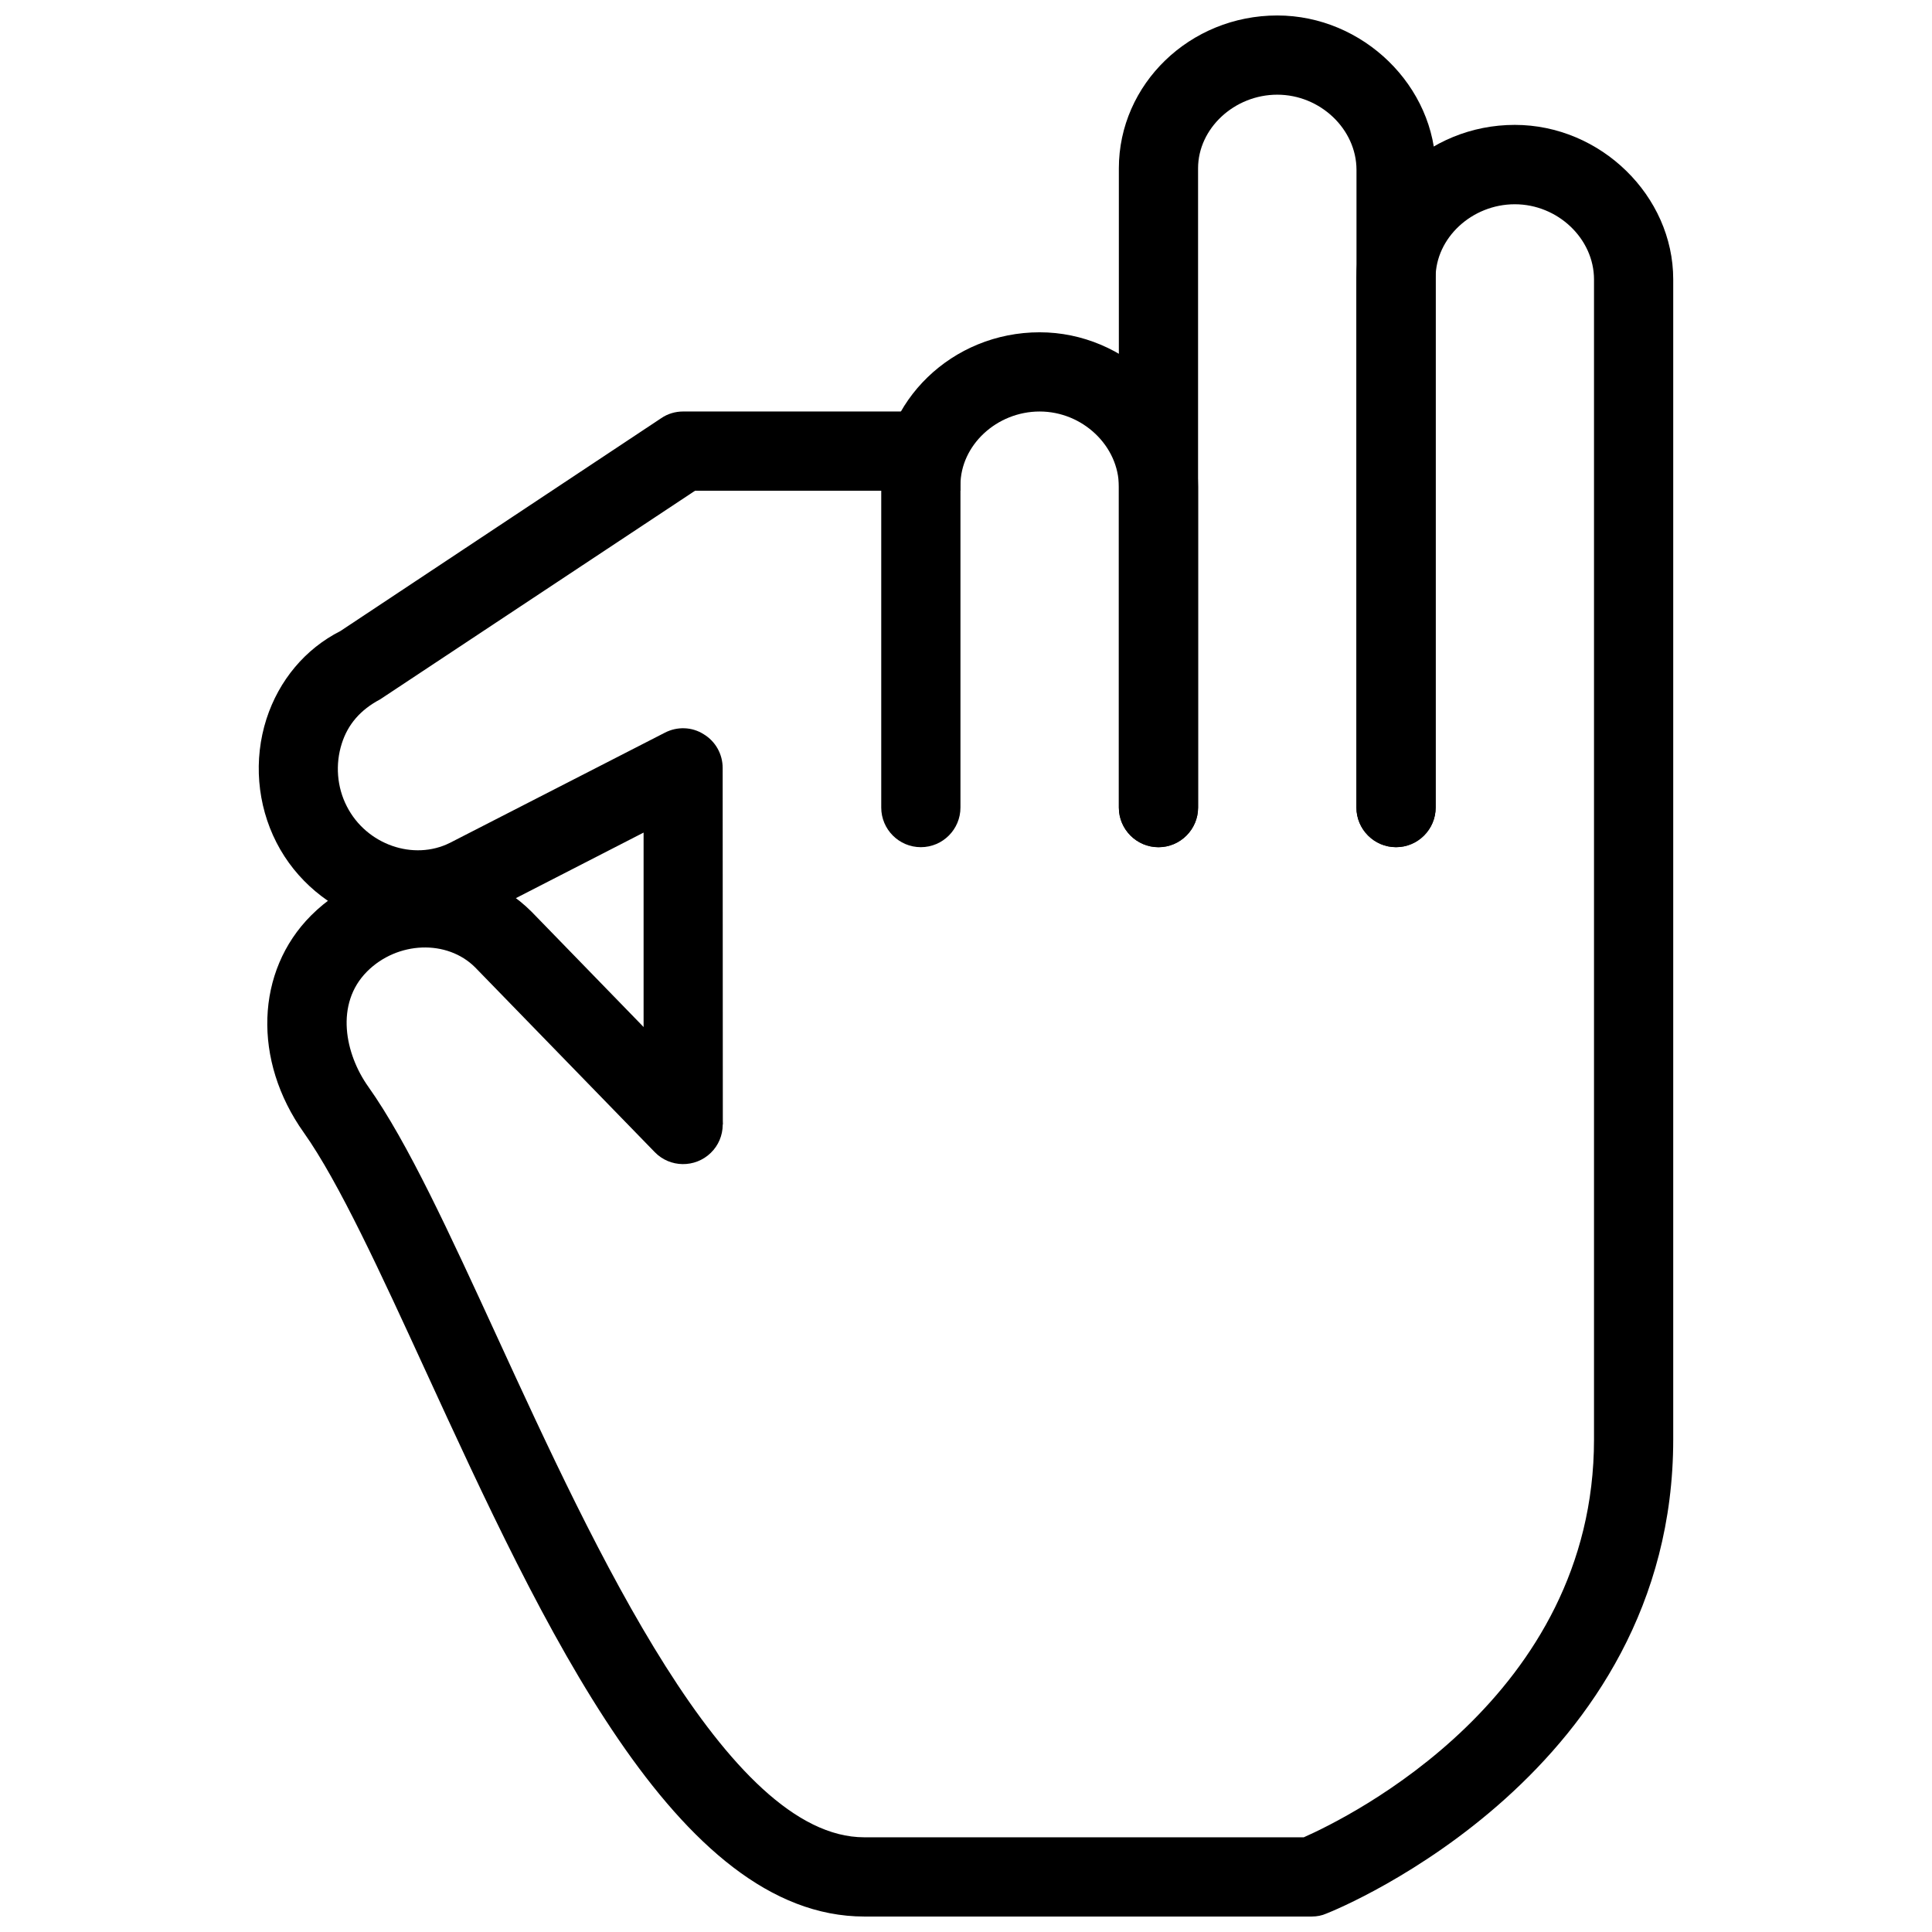
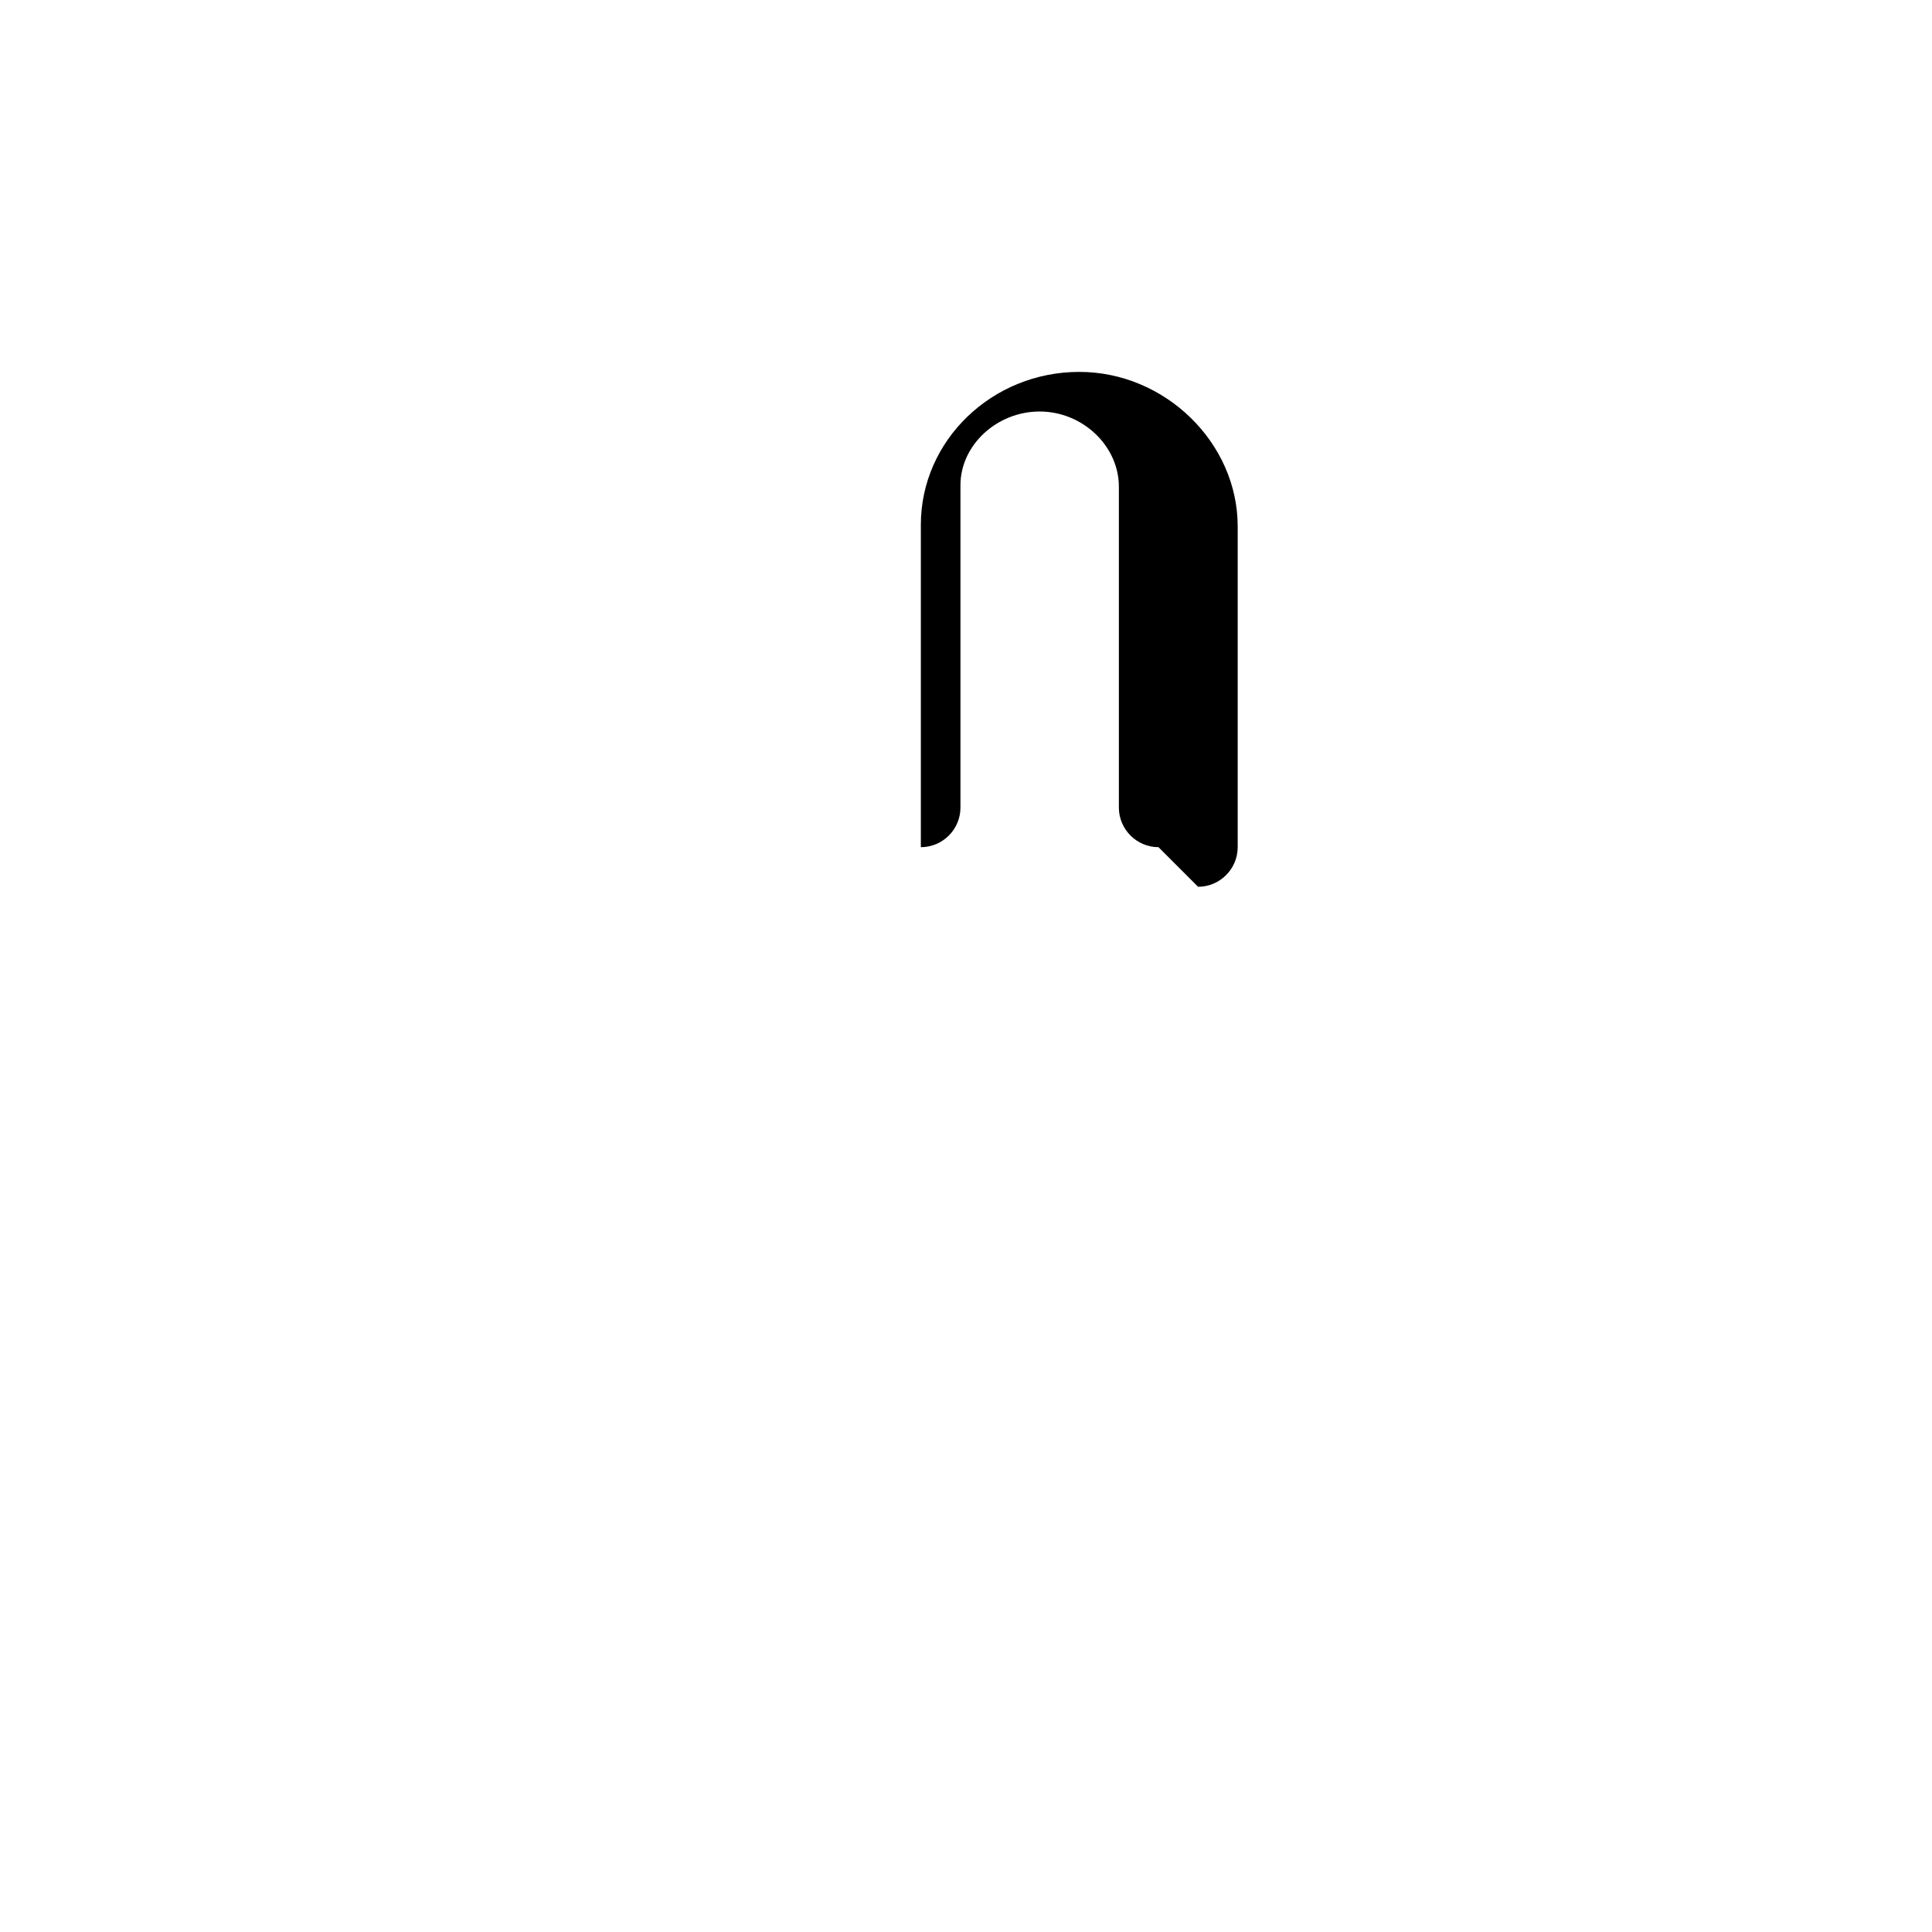
<svg xmlns="http://www.w3.org/2000/svg" width="800px" height="800px" version="1.1" viewBox="144 144 512 512">
  <defs>
    <clipPath id="b">
-       <path d="m440 148.09h85v220.91h-85z" />
-     </clipPath>
+       </clipPath>
    <clipPath id="a">
-       <path d="m214 177h374v474.9h-374z" />
-     </clipPath>
+       </clipPath>
  </defs>
-   <path d="m451.01 368.51c-5.773 0-10.496-4.723-10.496-10.496v-85.02c0-10.812-9.613-19.941-20.992-19.941-11.379 0-20.992 8.941-20.992 19.523v85.438c0 5.773-4.703 10.496-10.496 10.496s-10.496-4.723-10.496-10.496v-85.438c0-22.316 18.828-40.516 41.984-40.516 22.754 0 41.984 18.789 41.984 40.934v85.02c0 5.773-4.723 10.496-10.496 10.496z" />
+   <path d="m451.01 368.51c-5.773 0-10.496-4.723-10.496-10.496v-85.02c0-10.812-9.613-19.941-20.992-19.941-11.379 0-20.992 8.941-20.992 19.523v85.438c0 5.773-4.703 10.496-10.496 10.496v-85.438c0-22.316 18.828-40.516 41.984-40.516 22.754 0 41.984 18.789 41.984 40.934v85.02c0 5.773-4.723 10.496-10.496 10.496z" />
  <g clip-path="url(#b)">
    <path d="m513.98 368.51c-5.773 0-10.496-4.723-10.496-10.496v-168.98c0-10.812-9.613-19.941-20.992-19.941s-20.992 8.941-20.992 19.523v169.41c0 5.773-4.723 10.496-10.496 10.496-5.773 0-10.496-4.723-10.496-10.496v-169.41c0-22.316 18.809-40.516 41.984-40.516 22.754 0 41.984 18.789 41.984 40.934v168.98c0 5.773-4.723 10.496-10.496 10.496z" />
  </g>
  <g clip-path="url(#a)">
-     <path d="m491.67 651.9h-118.61c-49.812 0-85.164-76.914-116.34-144.76-11.797-25.672-22.922-49.898-32.203-62.977-13.602-19.102-12.805-42.805 1.93-57.559 16.375-16.352 42.57-16.816 58.422-0.988l47.695 49.078c4.031 4.137 3.945 10.832-0.211 14.84-4.156 4.031-10.832 3.945-14.84-0.211l-47.59-48.953c-7.43-7.43-20.57-6.969-28.633 1.07-8.586 8.605-5.856 21.895 0.336 30.586 10.41 14.672 21.41 38.625 34.152 66.336 25.715 55.965 60.898 132.54 97.258 132.54h116.48c11.945-5.289 76.914-37.176 76.914-105.44v-307.39c0-10.832-9.613-19.941-20.992-19.941-11.379 0-20.992 8.941-20.992 19.5v140.38c0 5.773-4.703 10.496-10.496 10.496-5.793 0-10.496-4.723-10.496-10.496v-140.38c0-22.316 18.828-40.535 41.984-40.535 22.754 0 41.984 18.809 41.984 40.934v307.43c0 87.938-88.125 124.19-91.883 125.64-1.219 0.547-2.539 0.797-3.883 0.797z" />
-   </g>
-   <path d="m335.55 441.98h-20.992v-77.336l-41.711 21.41c-19.773 10.117-45.219 1.469-55.586-18.789-5.144-10.055-6.109-21.957-2.644-32.746 3.316-10.242 10.266-18.559 19.586-23.281l85.039-56.426c1.723-1.176 3.738-1.762 5.793-1.762h73.473v20.992h-70.301l-83.465 55.293c-5.312 2.812-8.566 6.695-10.16 11.691-1.762 5.5-1.301 11.566 1.344 16.688 5.184 10.141 17.676 14.484 27.332 9.637l56.973-29.199c3.234-1.66 7.137-1.555 10.242 0.418 3.148 1.891 5.039 5.289 5.039 8.941l0.043 94.465z" />
+     </g>
</svg>